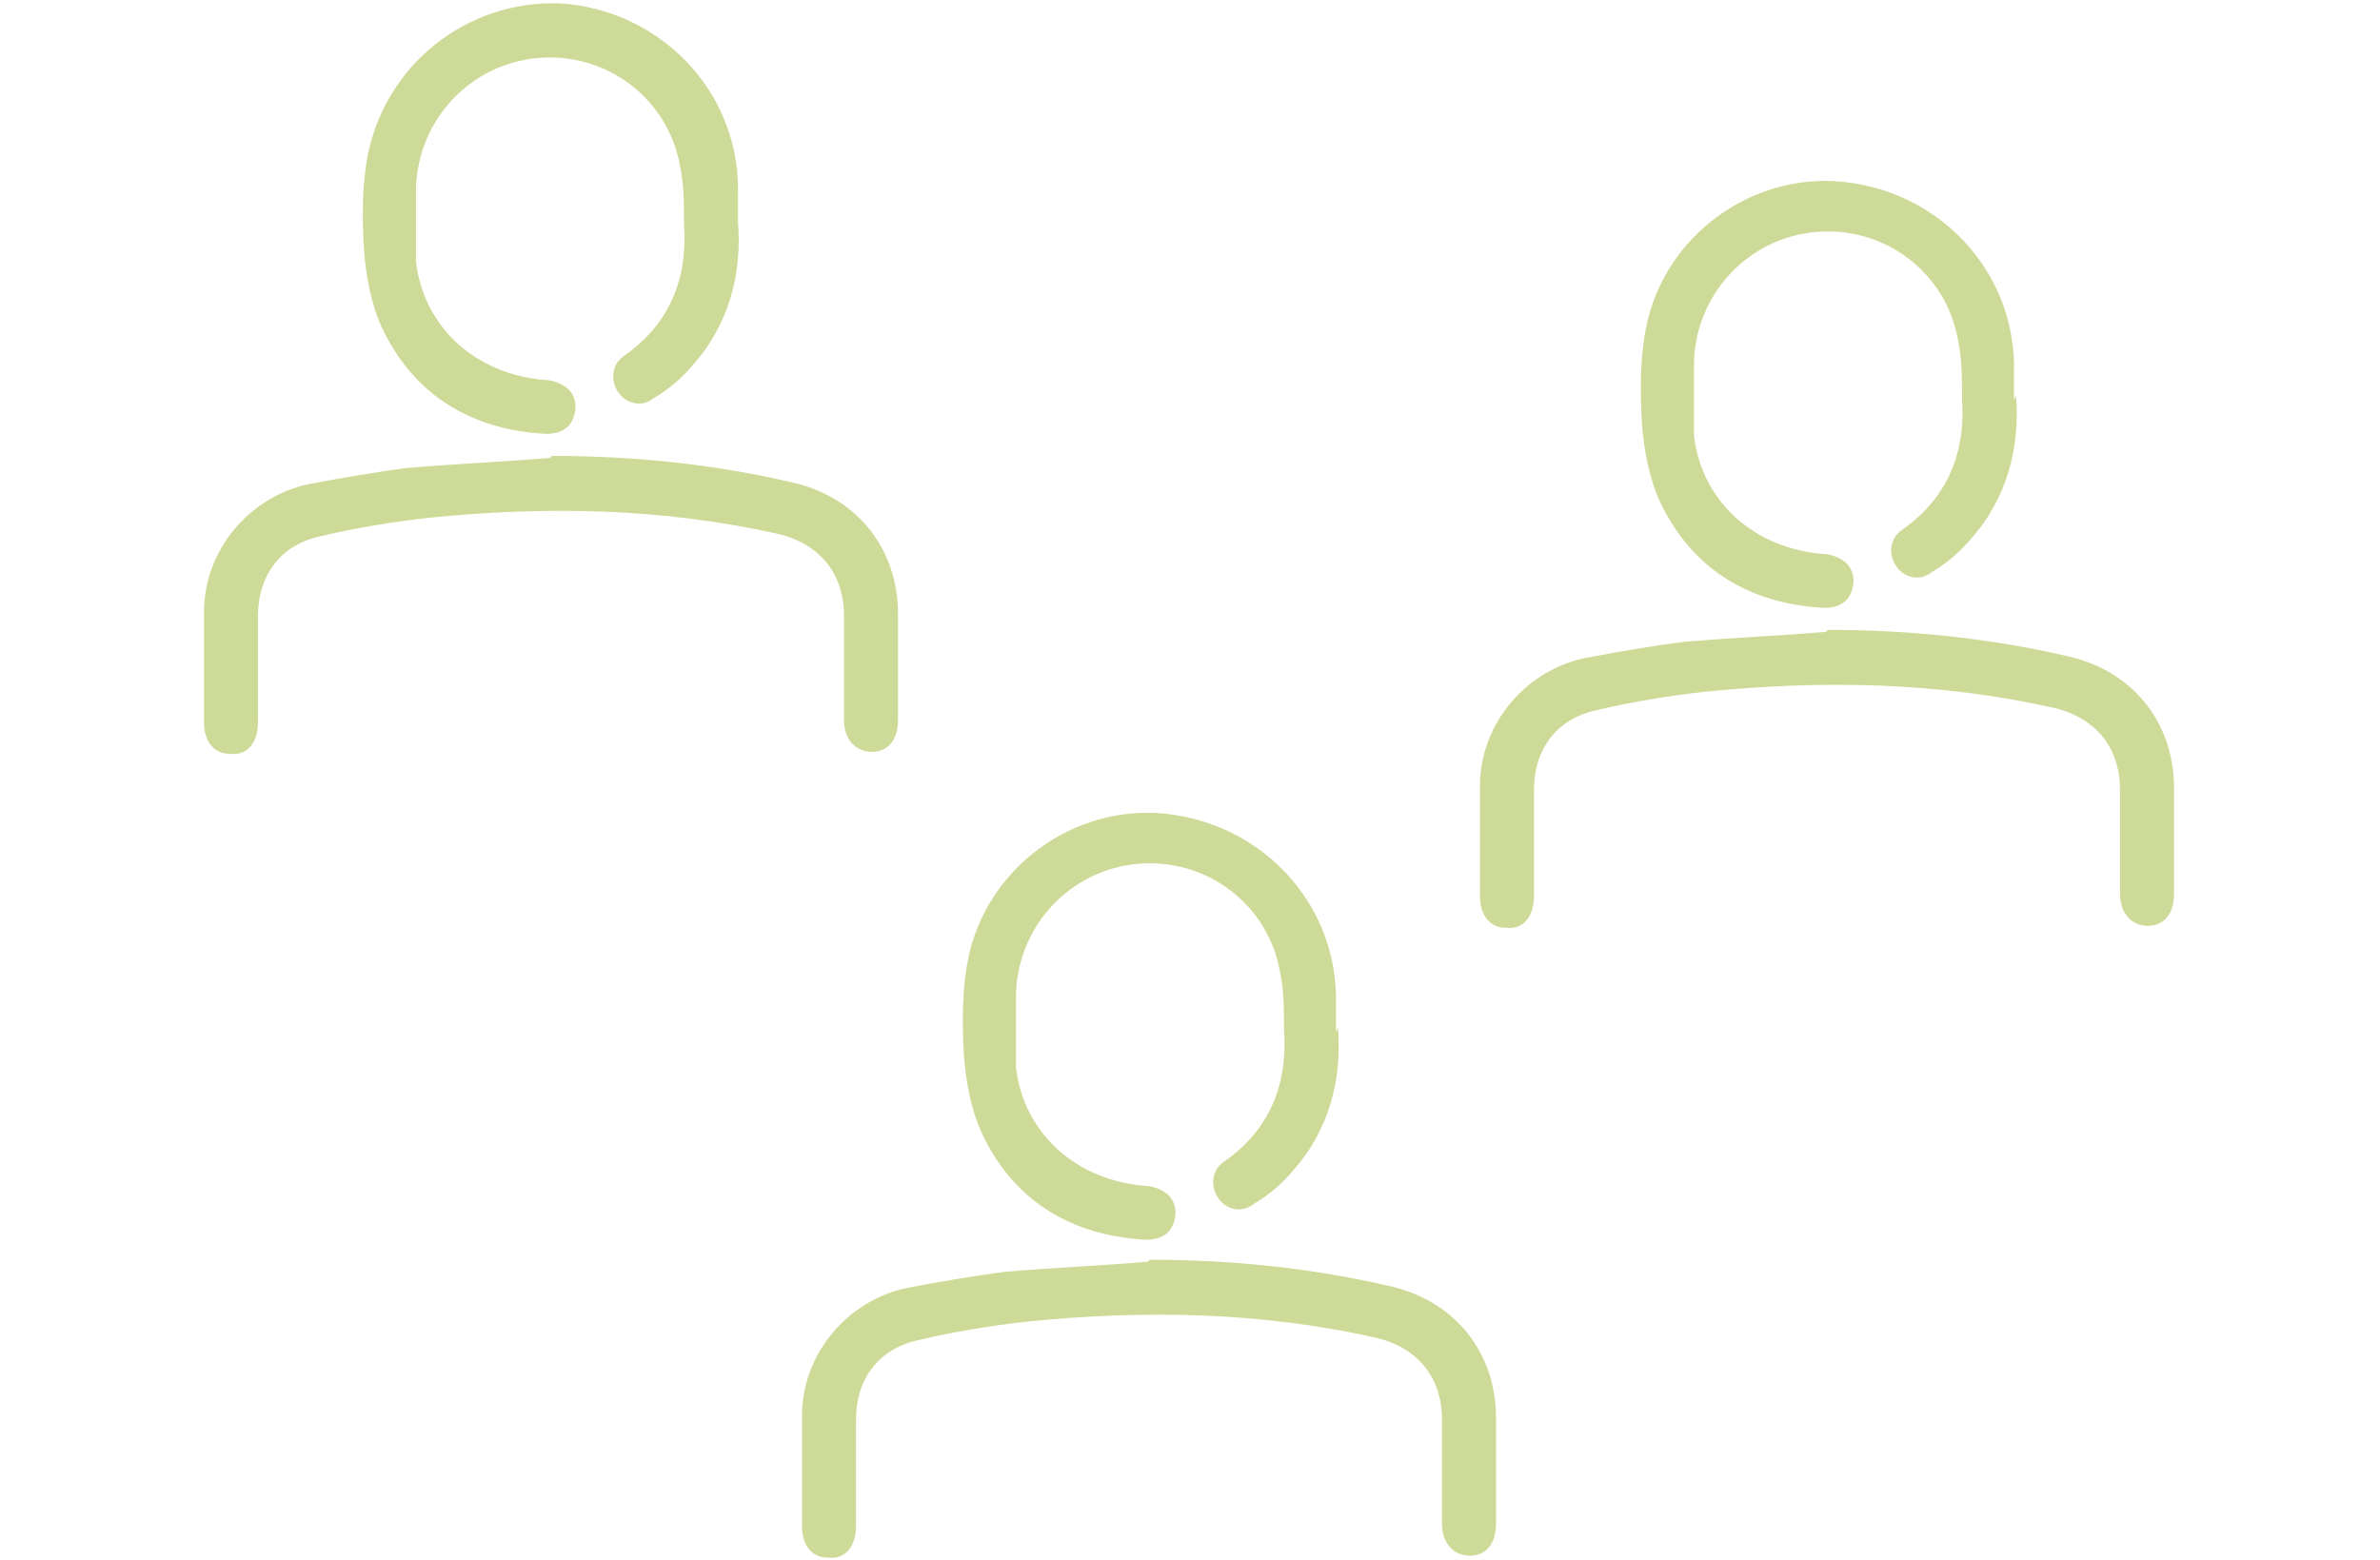
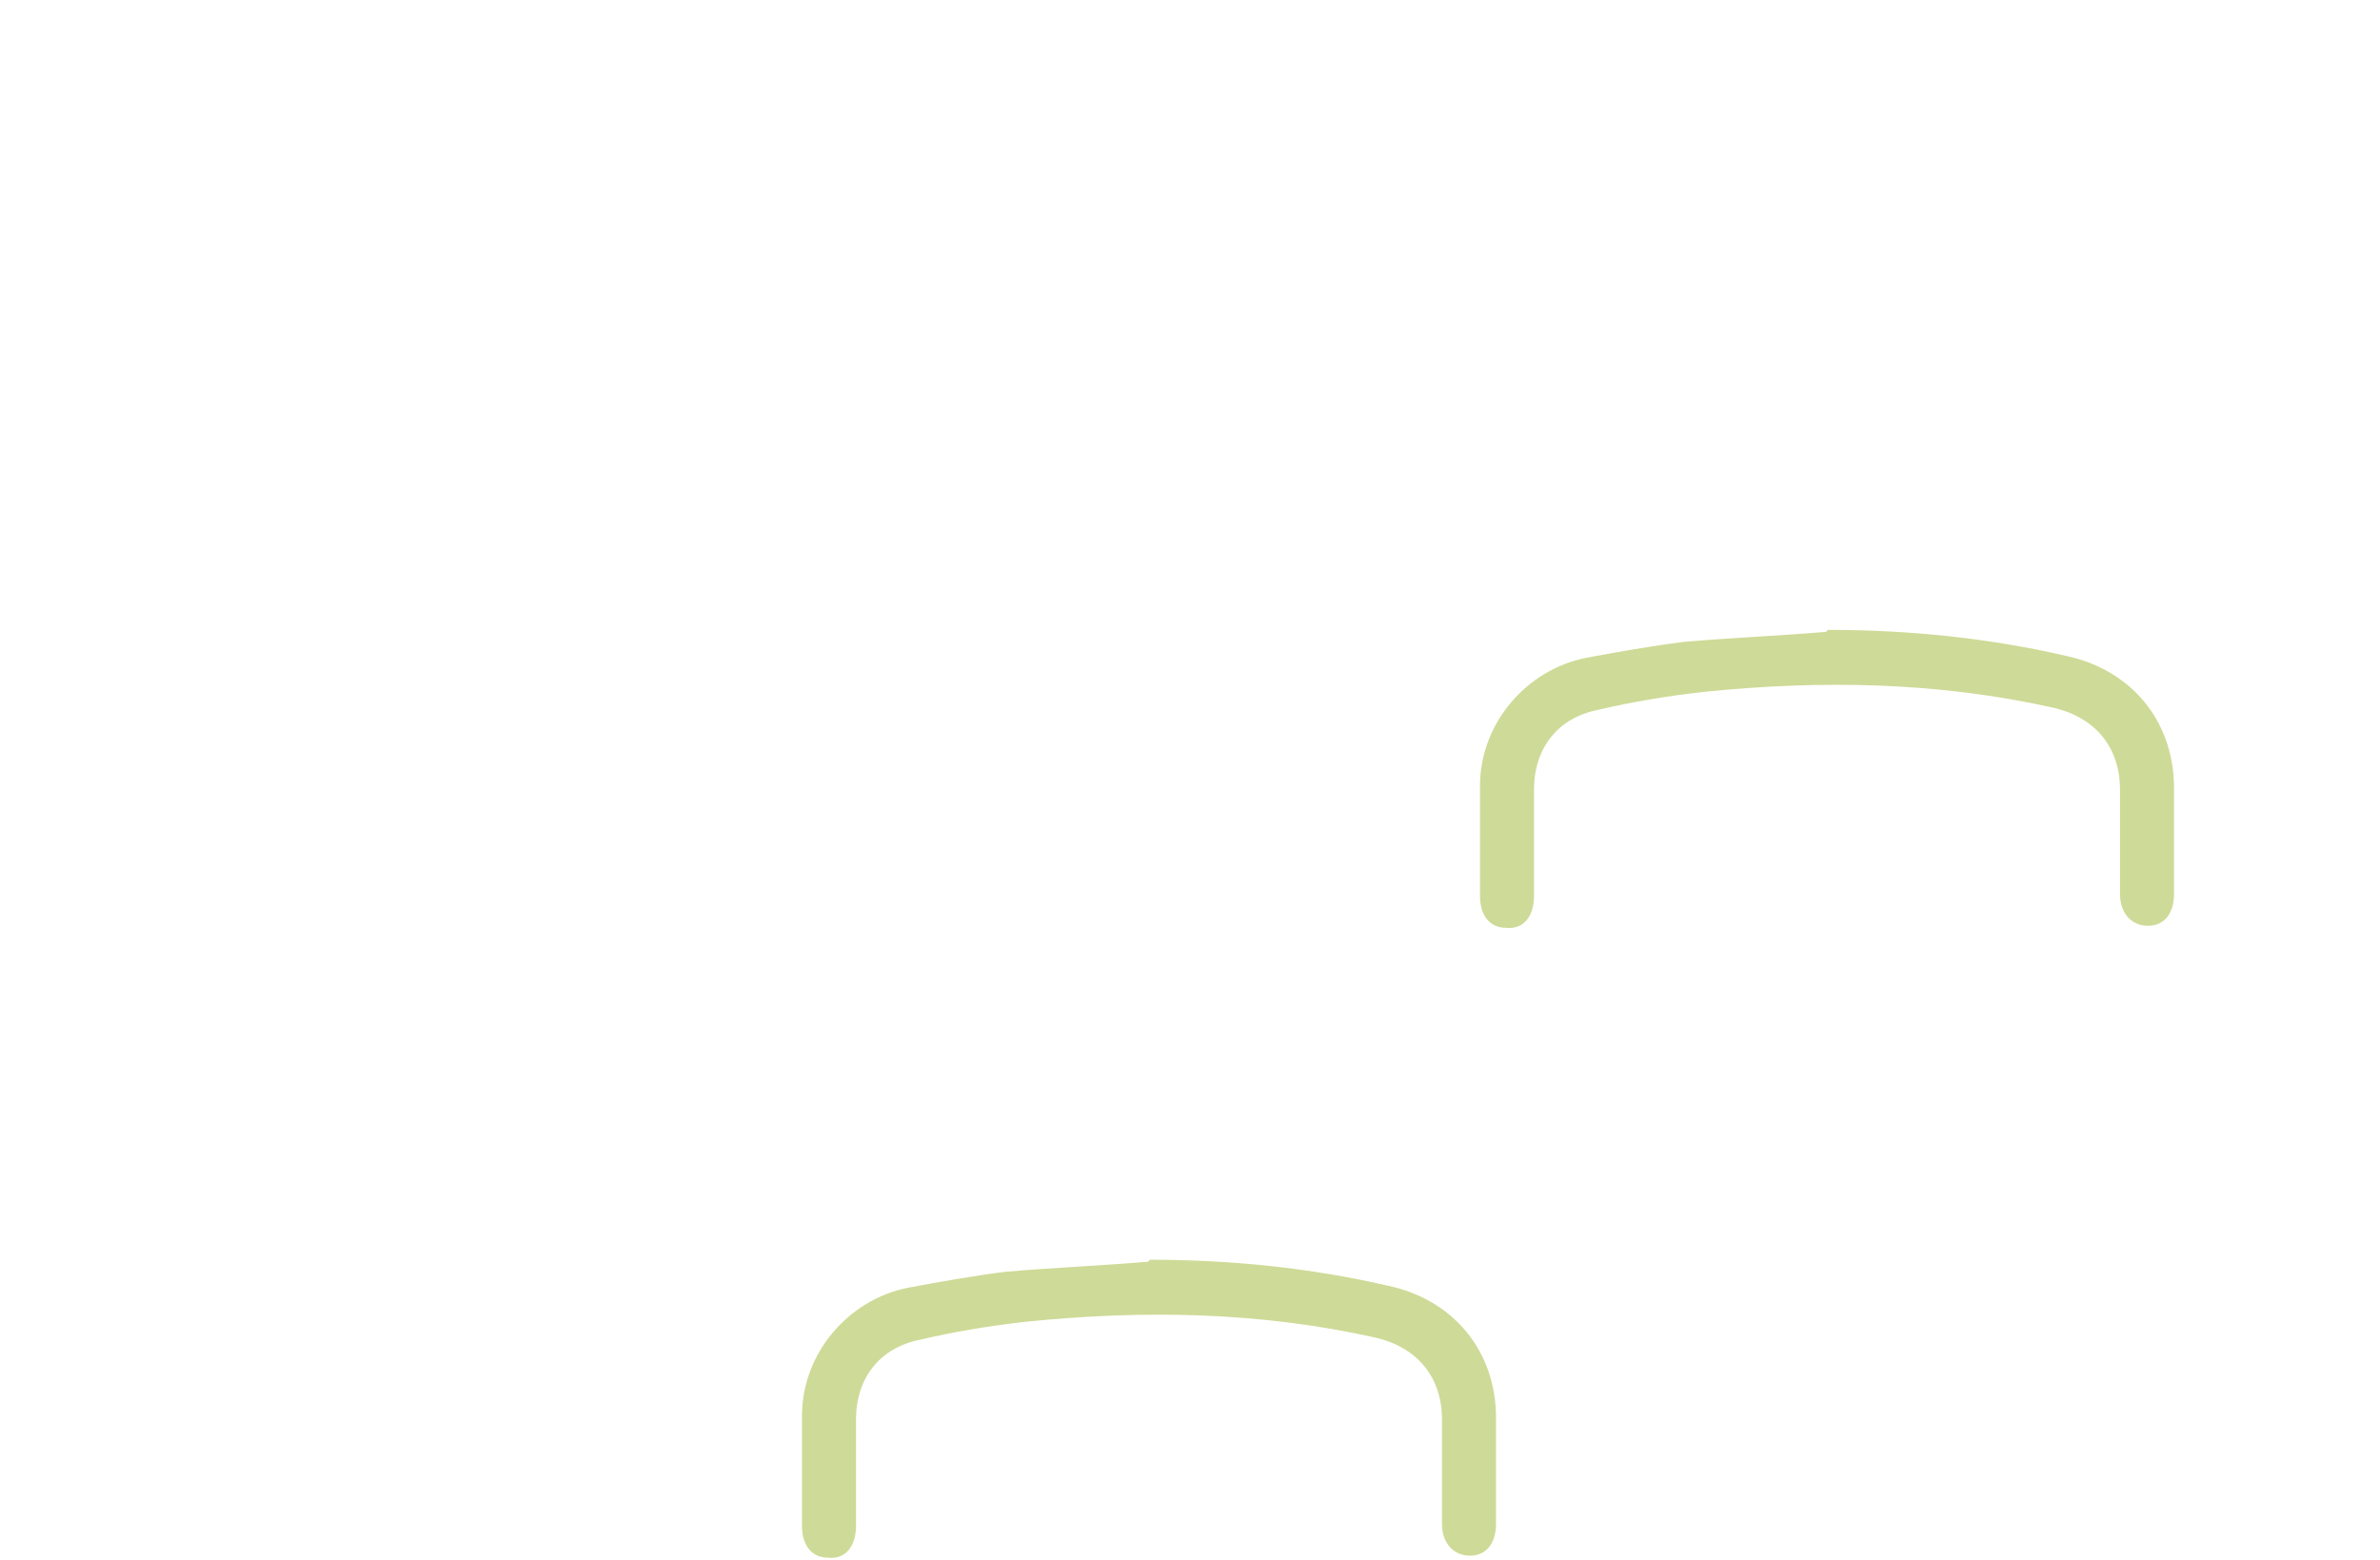
<svg xmlns="http://www.w3.org/2000/svg" id="Capa_1" version="1.1" viewBox="0 0 119 78">
  <defs>
    <style>
      .st0 {
        fill: #ceda97;
      }
    </style>
  </defs>
  <g>
-     <path class="st0" d="M100.8,19.8c.2,2.5-.4,5.1-2.3,7.2-.5.6-1.2,1.2-1.9,1.6-.6.5-1.4.3-1.8-.3-.4-.6-.3-1.4.3-1.8,2.3-1.6,3.2-3.9,3-6.6,0-1,0-2-.2-2.9-.6-3.4-3.7-5.7-7.1-5.4-3.4.3-6,3.1-6.1,6.5,0,1.2,0,2.5,0,3.7.4,3.3,3,5.6,6.4,5.9.3,0,.7.1,1,.3.5.3.7.9.5,1.5-.2.7-.8.9-1.4.9-3.7-.2-6.5-1.9-8.1-5.1-.6-1.2-.9-2.7-1-4.1-.1-1.6-.1-3.3.2-4.8.9-4.6,5.3-7.8,9.9-7.3,4.7.5,8.4,4.3,8.5,9.1,0,.5,0,1.1,0,1.8Z" />
    <path class="st0" d="M91.4,31.5c4,0,8,.4,11.9,1.3,3.3.7,5.4,3.3,5.4,6.6,0,1.8,0,3.5,0,5.3,0,1-.5,1.6-1.3,1.6-.8,0-1.4-.6-1.4-1.6,0-1.7,0-3.4,0-5.2,0-2.1-1.2-3.6-3.3-4.1-5.8-1.3-11.6-1.4-17.5-.8-1.8.2-3.6.5-5.3.9-2,.4-3.2,1.9-3.2,4,0,1.8,0,3.5,0,5.3,0,1-.5,1.7-1.4,1.6-.8,0-1.3-.6-1.3-1.6,0-1.8,0-3.7,0-5.5,0-3.1,2.3-5.8,5.3-6.4,1.6-.3,3.3-.6,4.9-.8,2.3-.2,4.7-.3,7.1-.5Z" />
  </g>
  <g>
-     <path class="st0" d="M36.9,11.1c.2,2.5-.4,5.1-2.3,7.2-.5.6-1.2,1.2-1.9,1.6-.6.5-1.4.3-1.8-.3-.4-.6-.3-1.4.3-1.8,2.3-1.6,3.2-3.9,3-6.6,0-1,0-2-.2-2.9-.6-3.4-3.7-5.7-7.1-5.4-3.4.3-6,3.1-6.1,6.5,0,1.2,0,2.5,0,3.7.4,3.3,3,5.6,6.4,5.9.3,0,.7.1,1,.3.5.3.7.9.5,1.5-.2.7-.8.9-1.4.9-3.7-.2-6.5-1.9-8.1-5.1-.6-1.2-.9-2.7-1-4.1-.1-1.6-.1-3.3.2-4.8C19.4,2.9,23.8-.2,28.4.2c4.7.5,8.4,4.3,8.5,9.1,0,.5,0,1.1,0,1.8Z" />
-     <path class="st0" d="M27.6,22.8c4,0,8,.4,11.9,1.3,3.3.7,5.4,3.3,5.4,6.6,0,1.8,0,3.5,0,5.3,0,1-.5,1.6-1.3,1.6-.8,0-1.4-.6-1.4-1.6,0-1.7,0-3.4,0-5.2,0-2.1-1.2-3.6-3.3-4.1-5.8-1.3-11.6-1.4-17.5-.8-1.8.2-3.6.5-5.3.9-2,.4-3.2,1.9-3.2,4,0,1.8,0,3.5,0,5.3,0,1-.5,1.7-1.4,1.6-.8,0-1.3-.6-1.3-1.6,0-1.8,0-3.7,0-5.5,0-3.1,2.3-5.8,5.3-6.4,1.6-.3,3.3-.6,4.9-.8,2.3-.2,4.7-.3,7.1-.5Z" />
-   </g>
+     </g>
  <g>
-     <path class="st0" d="M66.9,51.4c.2,2.5-.4,5.1-2.3,7.2-.5.6-1.2,1.2-1.9,1.6-.6.5-1.4.3-1.8-.3-.4-.6-.3-1.4.3-1.8,2.3-1.6,3.2-3.9,3-6.6,0-1,0-2-.2-2.9-.6-3.4-3.7-5.7-7.1-5.4-3.4.3-6,3.1-6.1,6.5,0,1.2,0,2.5,0,3.7.4,3.3,3,5.6,6.4,5.9.3,0,.7.1,1,.3.5.3.7.9.5,1.5-.2.7-.8.9-1.4.9-3.7-.2-6.5-1.9-8.1-5.1-.6-1.2-.9-2.7-1-4.1-.1-1.6-.1-3.3.2-4.8.9-4.6,5.3-7.8,9.9-7.3,4.7.5,8.4,4.3,8.5,9.1,0,.5,0,1.1,0,1.8Z" />
    <path class="st0" d="M57.5,63c4,0,8,.4,11.9,1.3,3.3.7,5.4,3.3,5.4,6.6,0,1.8,0,3.5,0,5.3,0,1-.5,1.6-1.3,1.6-.8,0-1.4-.6-1.4-1.6,0-1.7,0-3.4,0-5.2,0-2.1-1.2-3.6-3.3-4.1-5.8-1.3-11.6-1.4-17.5-.8-1.8.2-3.6.5-5.3.9-2,.4-3.2,1.9-3.2,4,0,1.8,0,3.5,0,5.3,0,1-.5,1.7-1.4,1.6-.8,0-1.3-.6-1.3-1.6,0-1.8,0-3.7,0-5.5,0-3.1,2.3-5.8,5.3-6.4,1.6-.3,3.3-.6,4.9-.8,2.3-.2,4.7-.3,7.1-.5Z" />
  </g>
</svg>